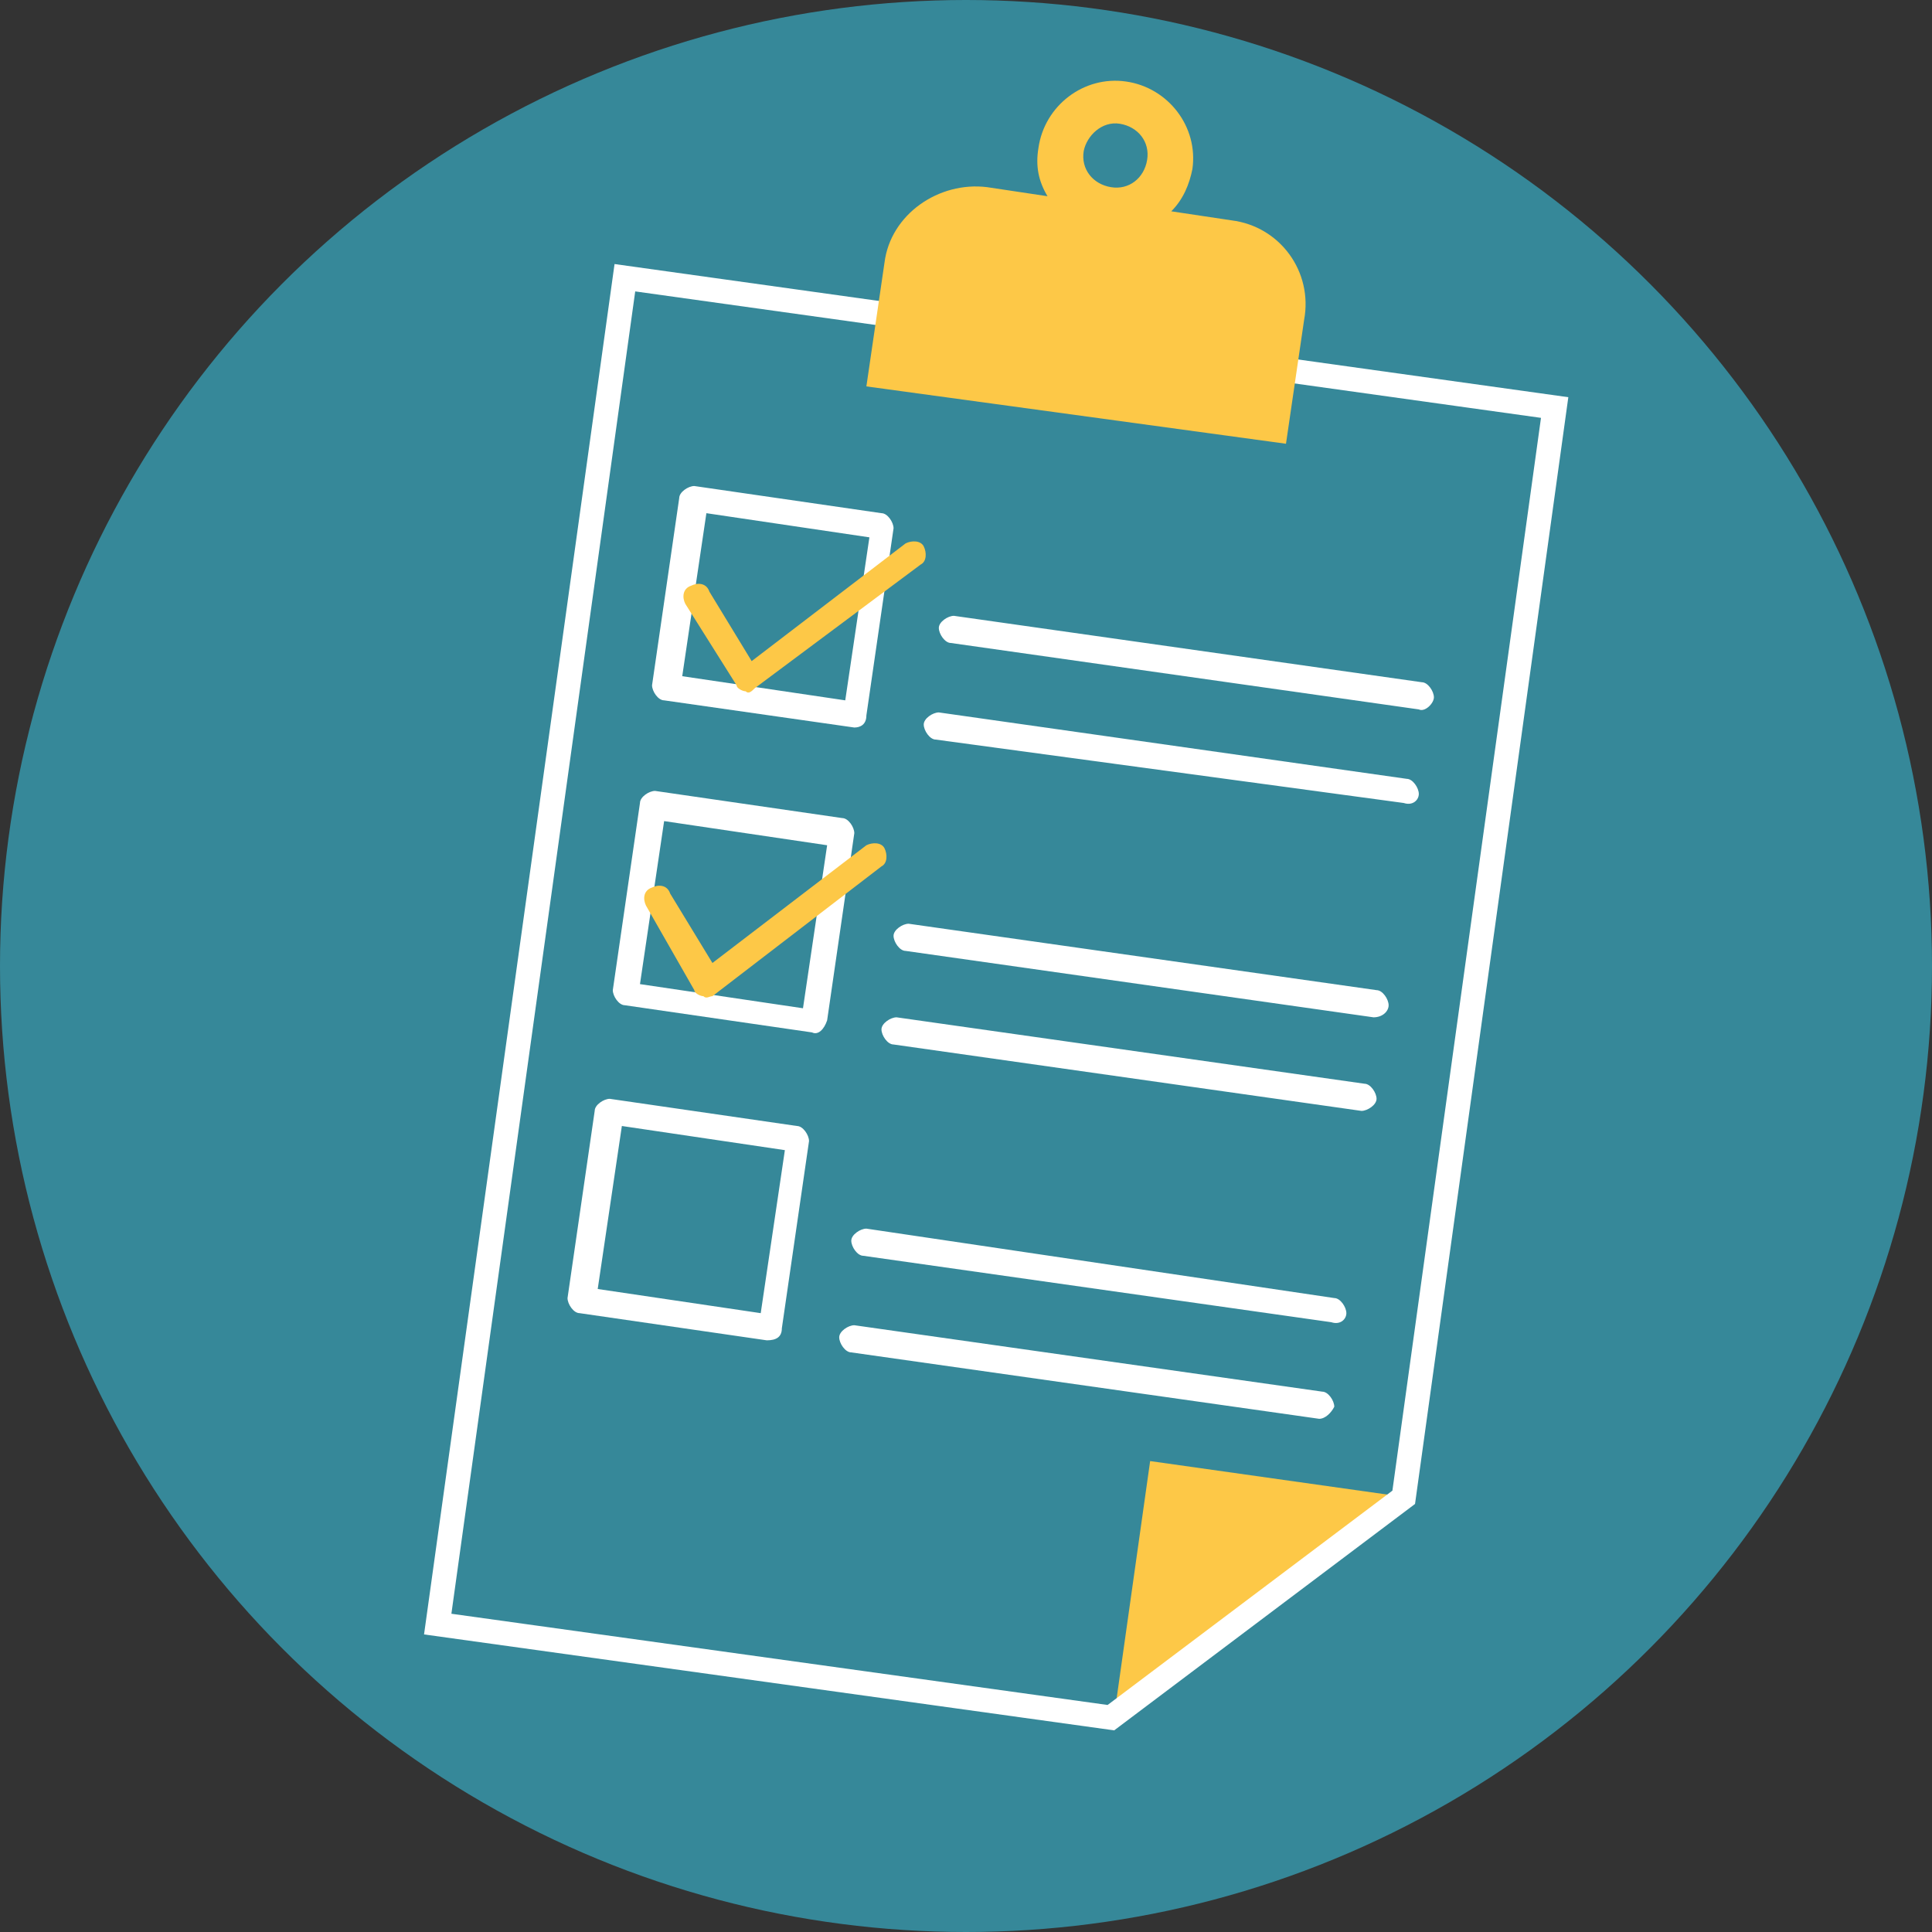
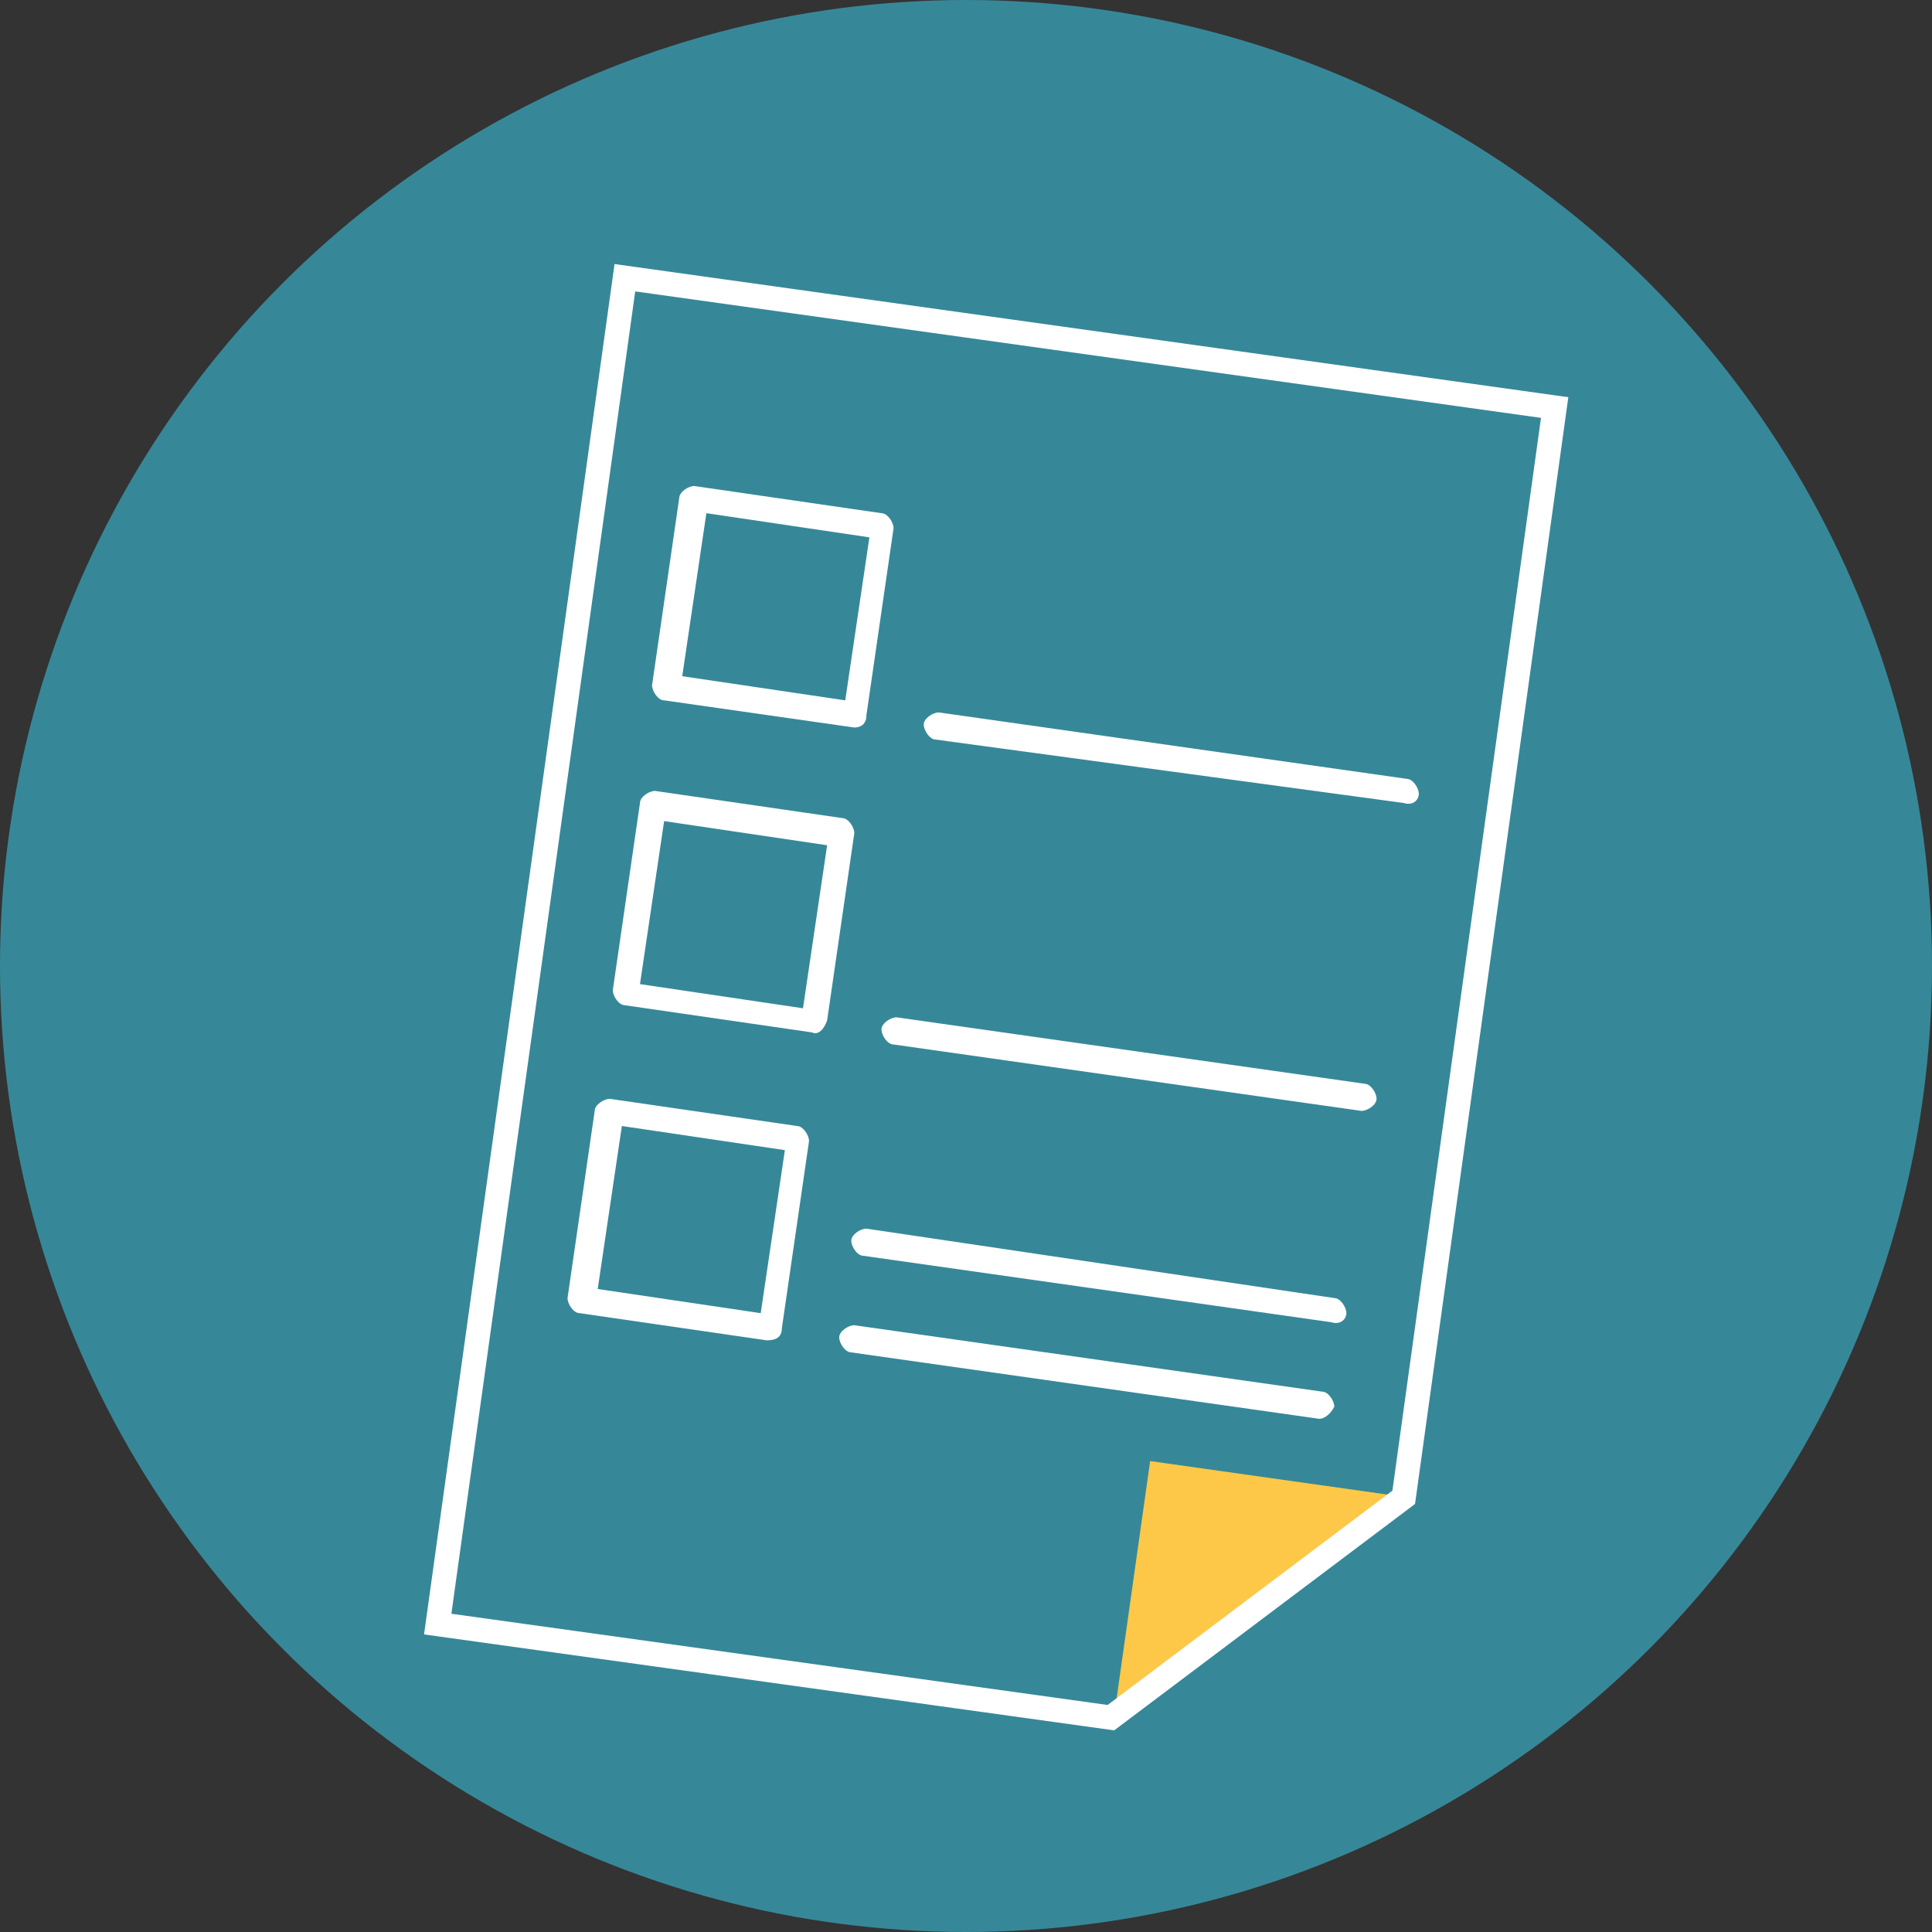
<svg xmlns="http://www.w3.org/2000/svg" version="1.1" id="Calque_1" x="0px" y="0px" viewBox="0 0 64 64" style="enable-background:new 0 0 64 64;" xml:space="preserve">
  <rect x="0" y="0" width="64" height="64" fill="#333333" stroke="none" />
  <style type="text/css">
	.st0{fill:#368899;}
	.st1{fill:#FDC847;}
	.st2{fill:none;stroke:#FFFFFF;stroke-width:0.803;stroke-miterlimit:10;}
	.st3{fill:#FFFFFF;}
</style>
  <g>
    <circle class="st0" cx="32" cy="32" r="32" />
  </g>
  <g>
    <g>
      <g>
        <polygon class="st1" points="36.9,56.9 38.1,48.4 46.6,49.6    " />
      </g>
      <g>
        <polygon class="st2" points="51.5,13.5 46.5,49.6 36.8,56.9 14.5,53.8 20.7,9.2    " />
      </g>
      <g>
-         <path class="st1" d="M40.8,7.3l-2-0.3c0.4-0.4,0.6-0.9,0.7-1.4c0.2-1.4-0.8-2.7-2.2-2.9s-2.7,0.8-2.9,2.2c-0.1,0.6,0,1.1,0.3,1.6     l-2-0.3c-1.6-0.2-3.2,0.9-3.4,2.5l-0.6,4.1l13.9,1.9l0.6-4.1C43.5,9,42.4,7.5,40.8,7.3z M37.1,4.1c0.6,0.1,1,0.6,0.9,1.2     s-0.6,1-1.2,0.9c-0.6-0.1-1-0.6-0.9-1.2C36,4.5,36.5,4,37.1,4.1z" />
-       </g>
+         </g>
      <g>
        <g>
          <path class="st3" d="M28.3,24.1L22,23.2c-0.2,0-0.4-0.3-0.4-0.5l0.9-6.2c0-0.2,0.3-0.4,0.5-0.4l6.2,0.9c0.2,0,0.4,0.3,0.4,0.5      l-0.9,6.2C28.7,24,28.5,24.1,28.3,24.1z M22.6,22.4l5.4,0.8l0.8-5.4L23.4,17L22.6,22.4z" />
        </g>
        <g>
          <path class="st3" d="M26.9,34.2l-6.2-0.9c-0.2,0-0.4-0.3-0.4-0.5l0.9-6.2c0-0.2,0.3-0.4,0.5-0.4l6.2,0.9c0.2,0,0.4,0.3,0.4,0.5      l-0.9,6.2C27.3,34.1,27.1,34.3,26.9,34.2z M21.2,32.6l5.4,0.8l0.8-5.4L22,27.2L21.2,32.6z" />
        </g>
        <g>
          <path class="st3" d="M25.4,44.4l-6.2-0.9c-0.2,0-0.4-0.3-0.4-0.5l0.9-6.2c0-0.2,0.3-0.4,0.5-0.4l6.2,0.9c0.2,0,0.4,0.3,0.4,0.5      L25.9,44C25.9,44.3,25.7,44.4,25.4,44.4z M19.8,42.7l5.4,0.8l0.8-5.4l-5.4-0.8L19.8,42.7z" />
        </g>
        <g>
-           <path class="st3" d="M47,23.5l-15.5-2.2c-0.2,0-0.4-0.3-0.4-0.5s0.3-0.4,0.5-0.4l15.5,2.2c0.2,0,0.4,0.3,0.4,0.5      S47.2,23.6,47,23.5z" />
-         </g>
+           </g>
        <g>
          <path class="st3" d="M46.5,26.6L31,24.5c-0.2,0-0.4-0.3-0.4-0.5s0.3-0.4,0.5-0.4l15.5,2.2c0.2,0,0.4,0.3,0.4,0.5      C47,26.5,46.8,26.7,46.5,26.6z" />
        </g>
        <g>
-           <path class="st3" d="M45.5,33.7L30,31.5c-0.2,0-0.4-0.3-0.4-0.5s0.3-0.4,0.5-0.4l15.5,2.2c0.2,0,0.4,0.3,0.4,0.5      S45.8,33.7,45.5,33.7z" />
-         </g>
+           </g>
        <g>
          <path class="st3" d="M45.1,36.8l-15.5-2.2c-0.2,0-0.4-0.3-0.4-0.5s0.3-0.4,0.5-0.4l15.5,2.2c0.2,0,0.4,0.3,0.4,0.5      S45.3,36.8,45.1,36.8z" />
        </g>
        <g>
          <path class="st3" d="M44.1,43.8l-15.5-2.2c-0.2,0-0.4-0.3-0.4-0.5s0.3-0.4,0.5-0.4L44.2,43c0.2,0,0.4,0.3,0.4,0.5      C44.6,43.7,44.4,43.9,44.1,43.8z" />
        </g>
        <g>
          <path class="st3" d="M43.7,47l-15.5-2.2c-0.2,0-0.4-0.3-0.4-0.5s0.3-0.4,0.5-0.4l15.5,2.2c0.2,0,0.4,0.3,0.4,0.5      C44.1,46.8,43.9,47,43.7,47z" />
        </g>
        <g>
-           <path class="st1" d="M24.7,22.9L24.7,22.9c-0.1,0-0.3-0.1-0.3-0.2L22.7,20c-0.1-0.2-0.1-0.5,0.2-0.6c0.2-0.1,0.5-0.1,0.6,0.2      l1.4,2.3L30,18c0.2-0.1,0.5-0.1,0.6,0.1s0.1,0.5-0.1,0.6L25,22.8C24.9,22.9,24.8,23,24.7,22.9z" />
-         </g>
+           </g>
        <g>
-           <path class="st1" d="M23.3,33C23.2,33,23.2,33,23.3,33c-0.1,0-0.3-0.1-0.3-0.2L21.4,30c-0.1-0.2-0.1-0.5,0.2-0.6      c0.2-0.1,0.5-0.1,0.6,0.2l1.4,2.3l5.1-3.9c0.2-0.1,0.5-0.1,0.6,0.1s0.1,0.5-0.1,0.6L23.6,33C23.5,33,23.4,33.1,23.3,33z" />
-         </g>
+           </g>
      </g>
    </g>
  </g>
</svg>